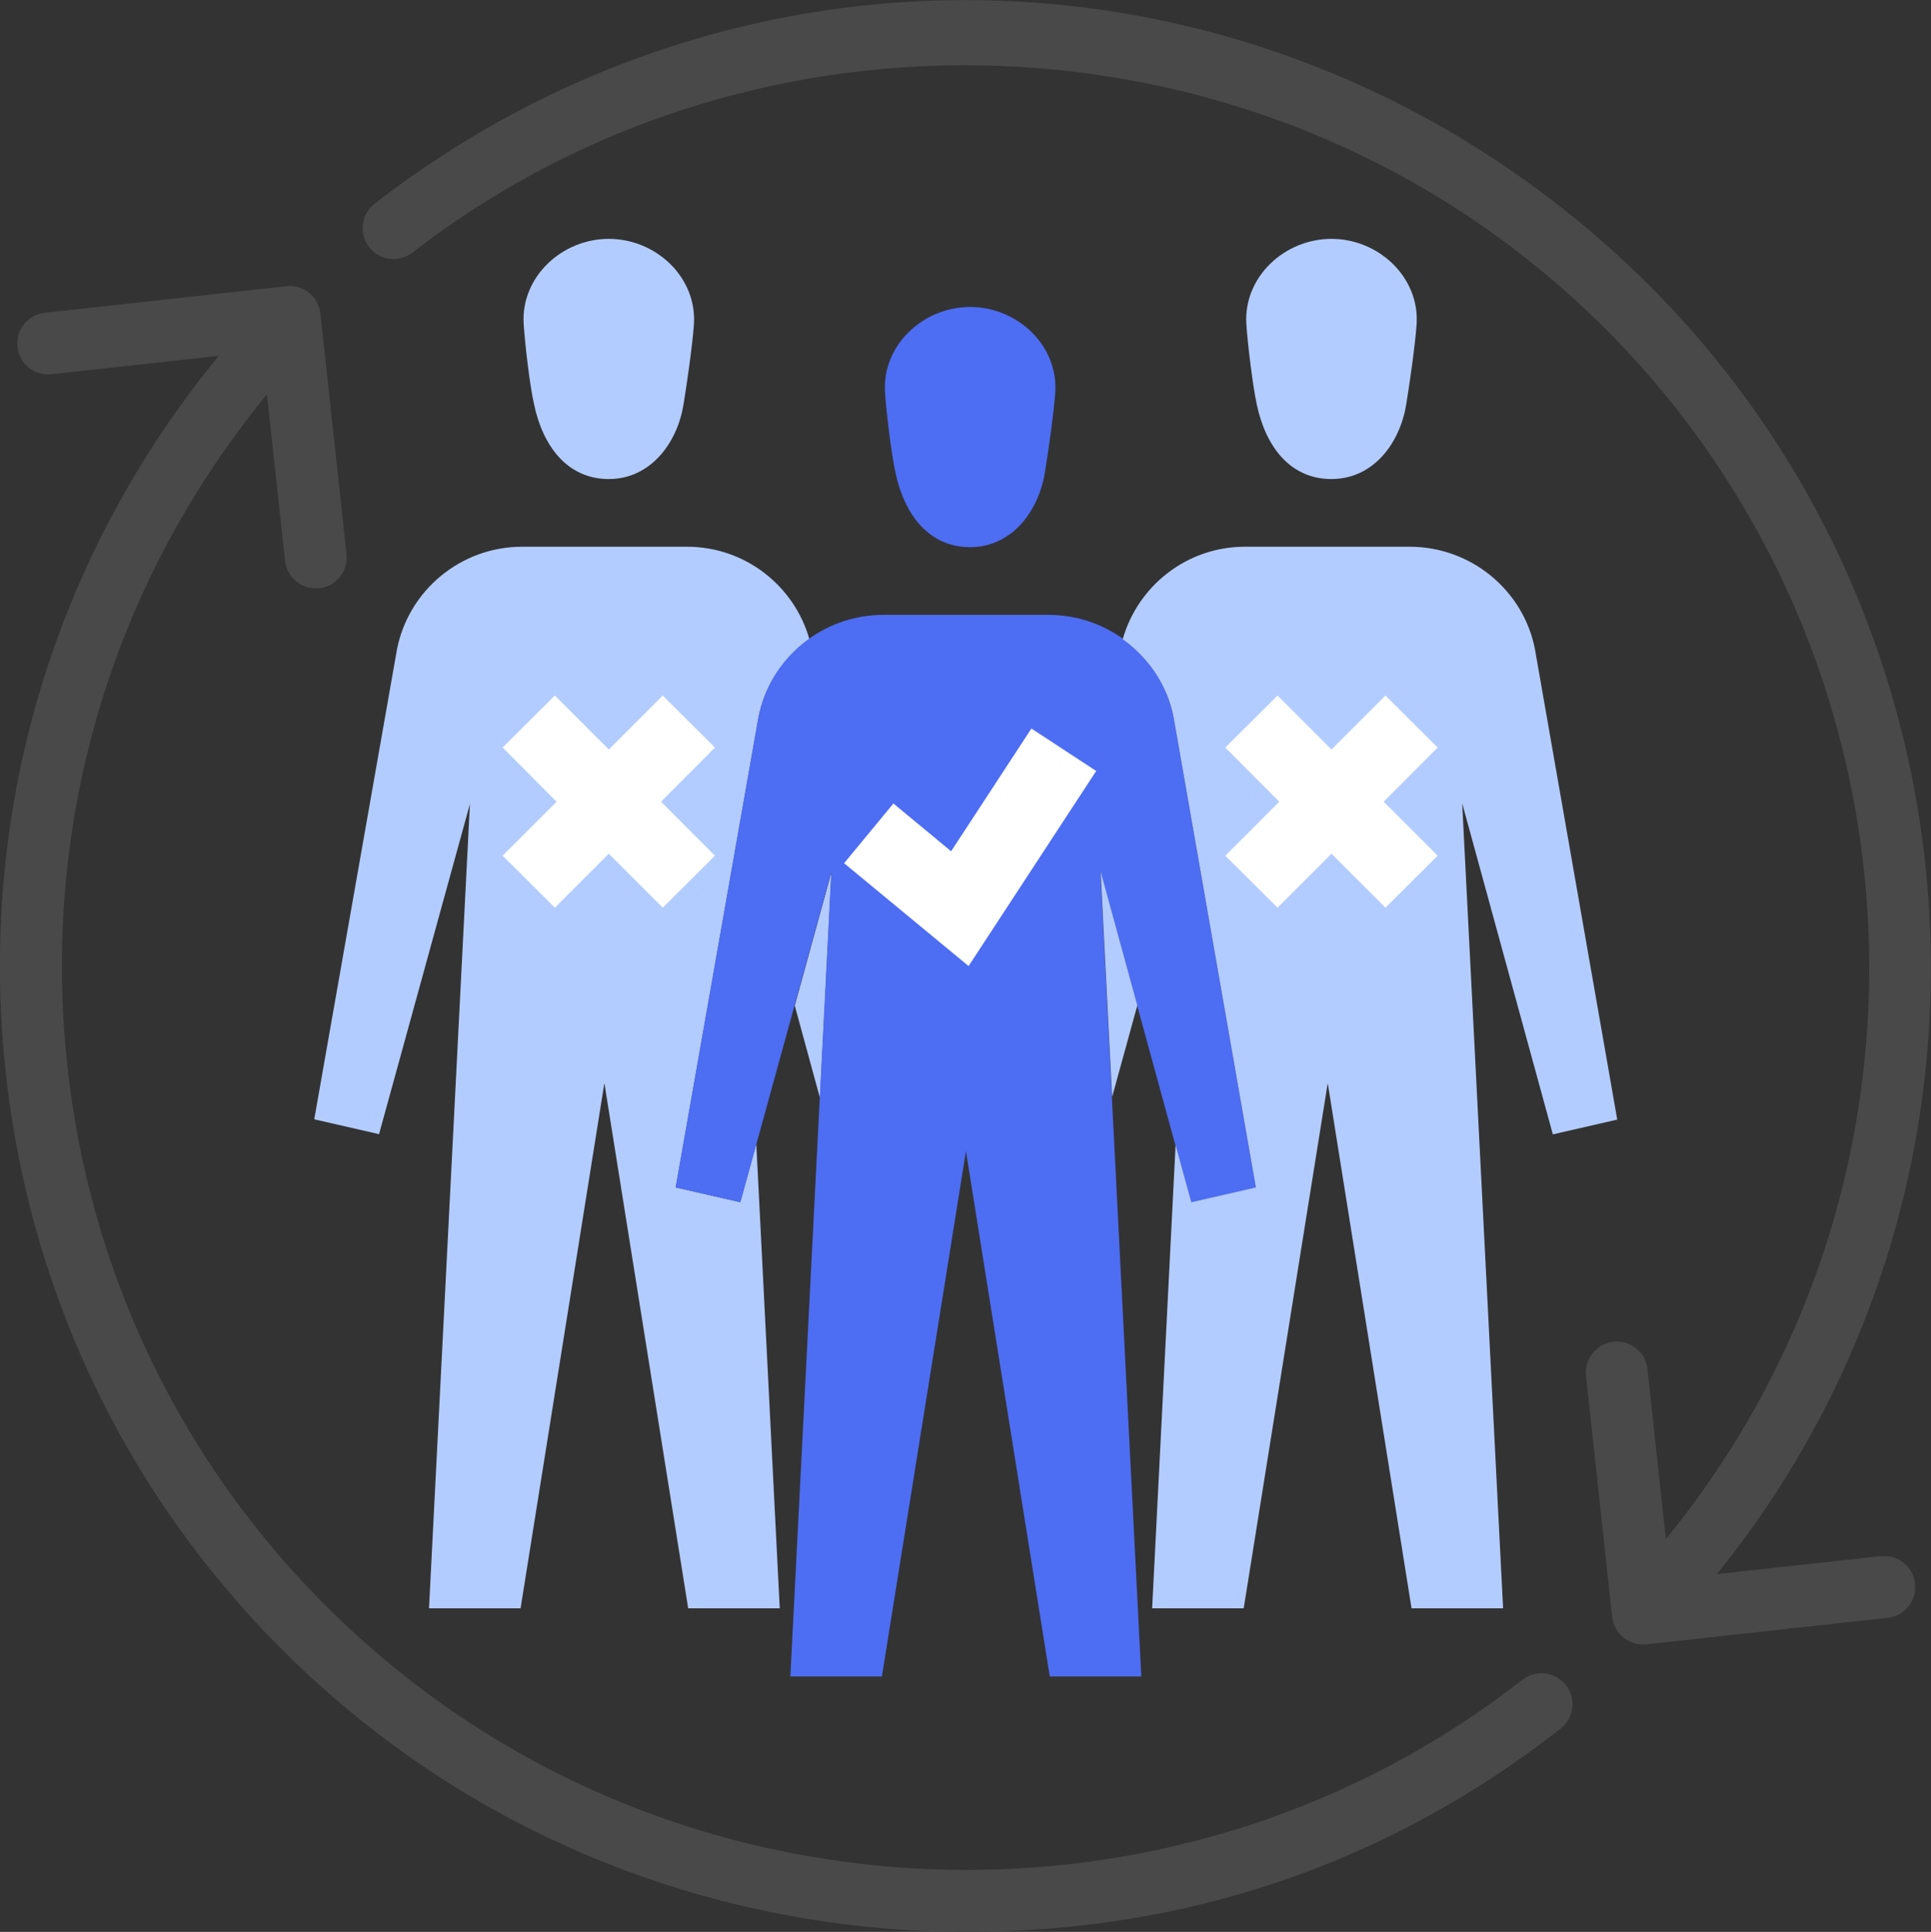
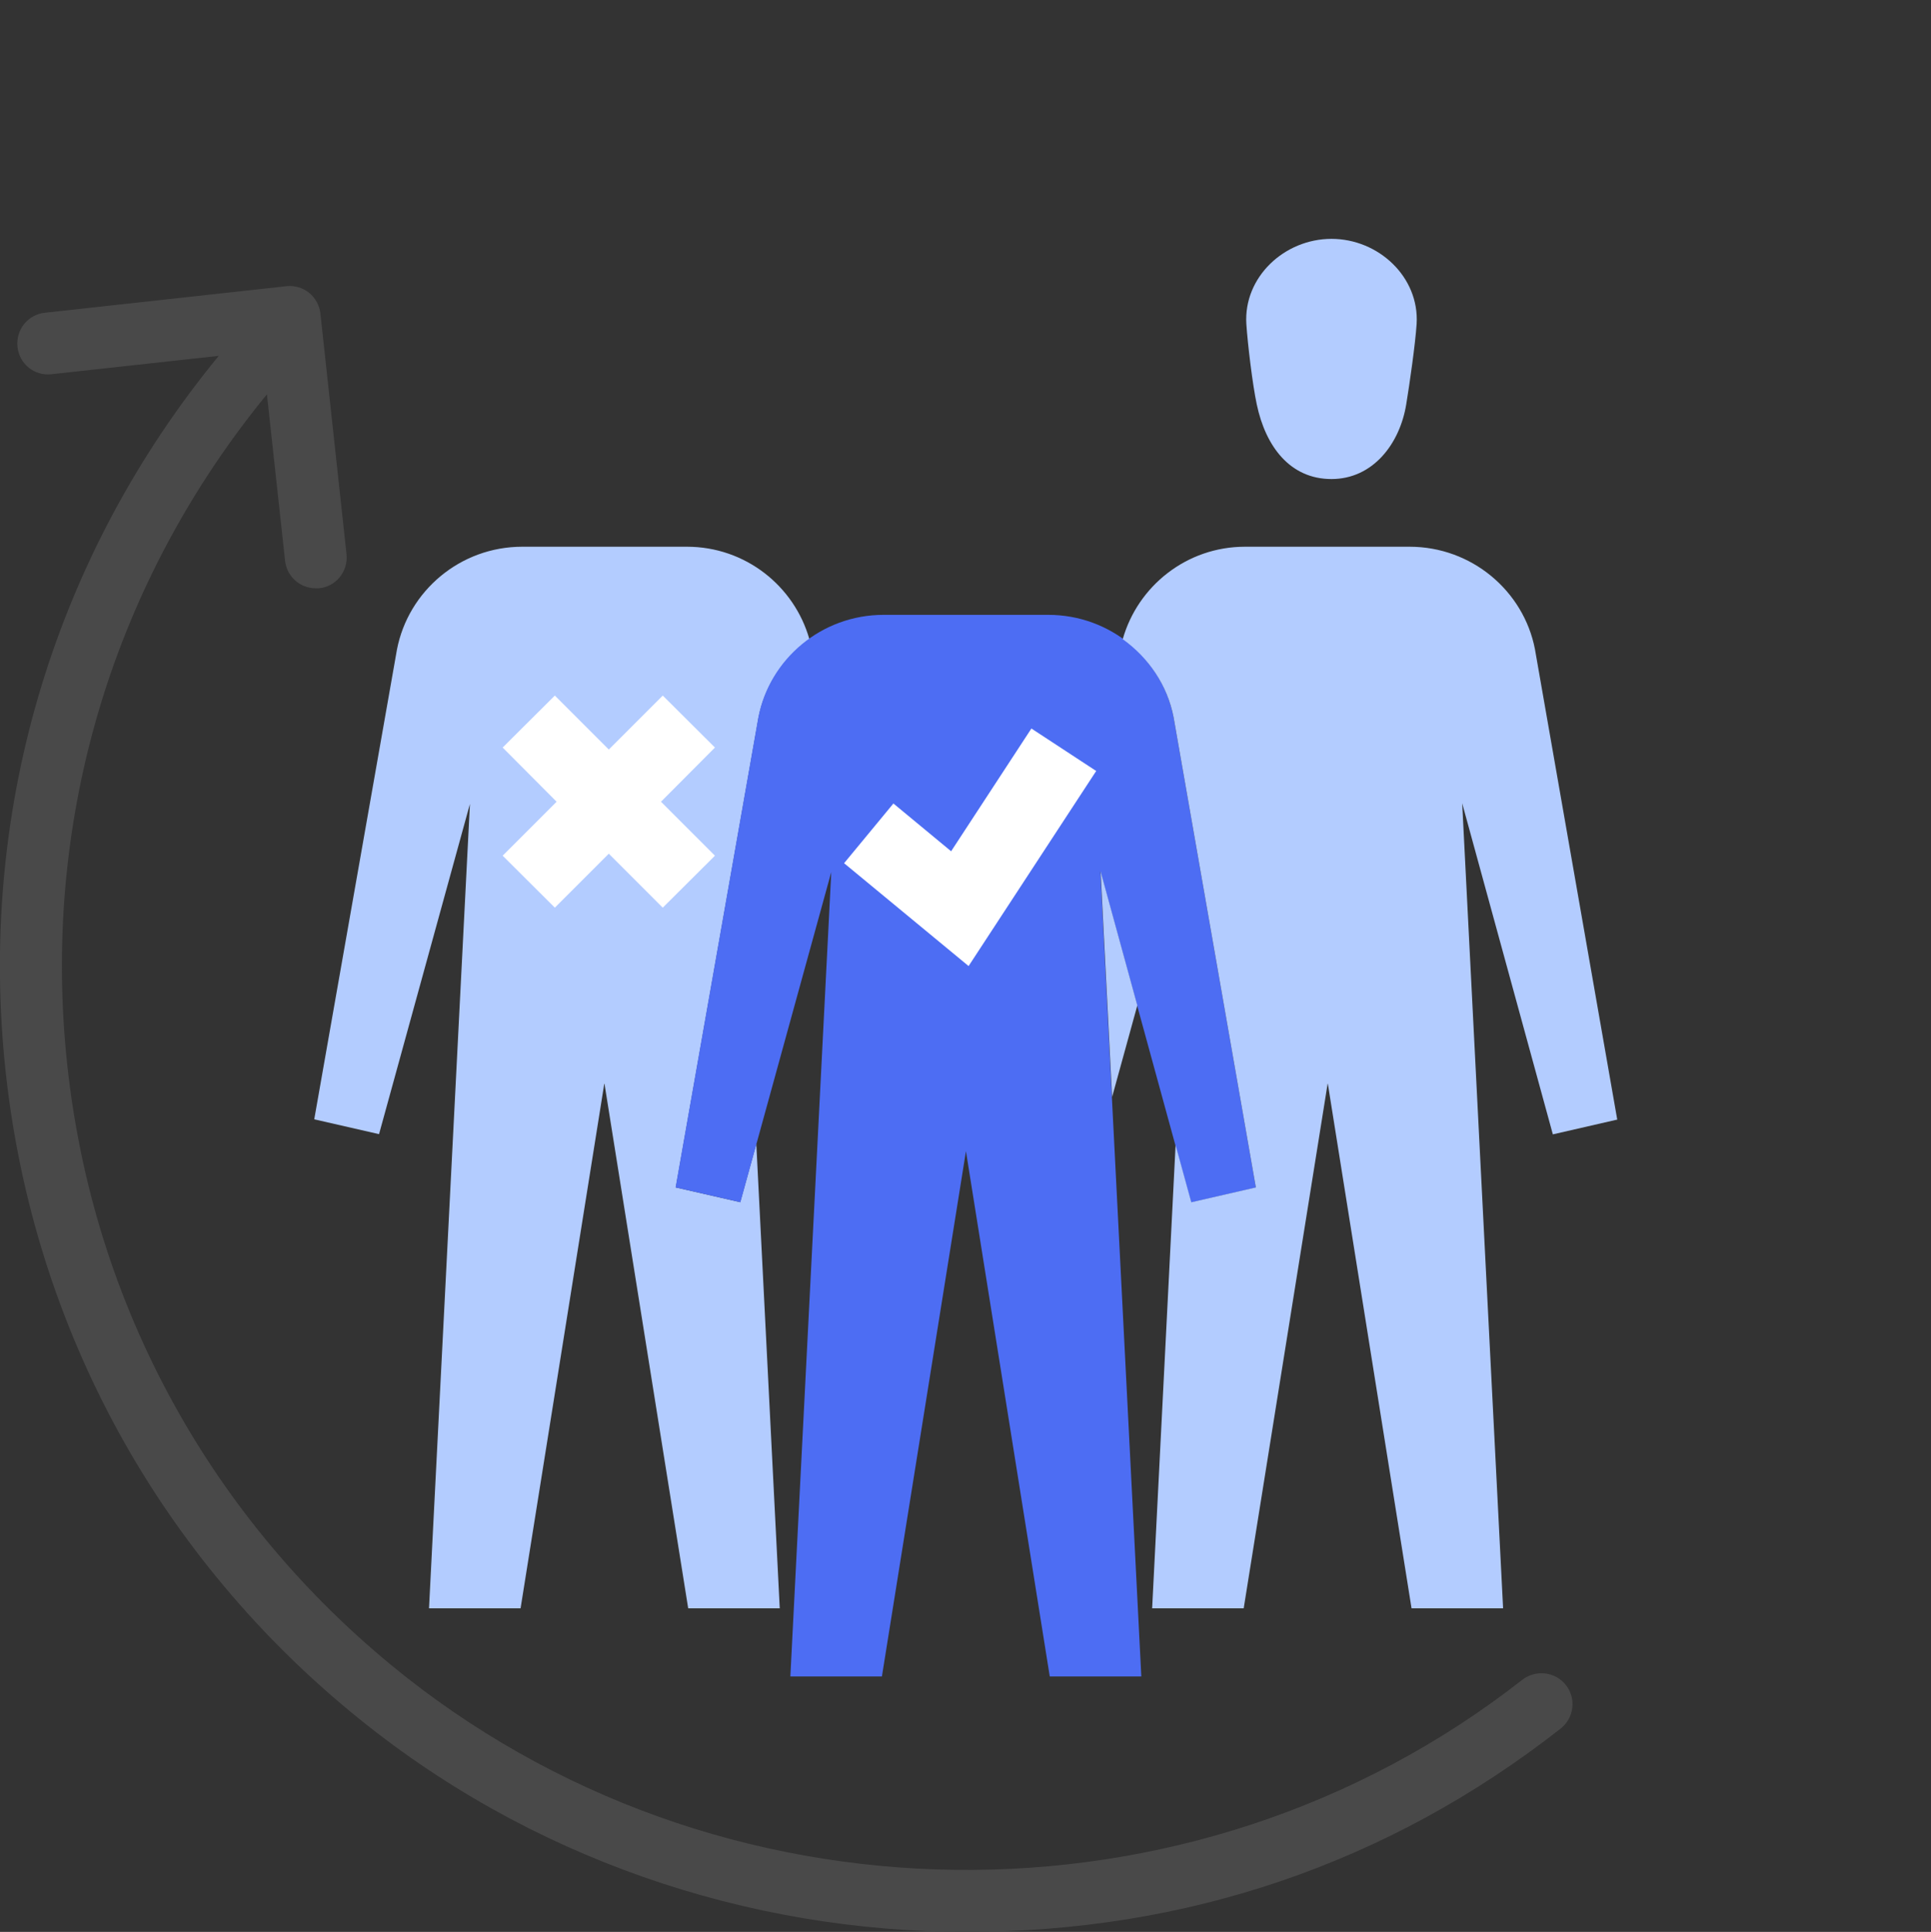
<svg xmlns="http://www.w3.org/2000/svg" id="a" viewBox="0 0 87.32 87.35">
  <rect x="0" y="0" width="87.32" height="87.35" fill="#333333" stroke="none" />
-   <polygon points="37.08 49.65 37.6 39.43 35.94 45.47 37.08 49.65" fill="#b3ccff" />
  <path d="M33.49,54.36l-2.93-.67,3.74-21.24c.28-1.46,1.13-2.71,2.3-3.55-.68-2.4-2.89-4.18-5.54-4.18h-7.44c-2.82,0-5.16,2.01-5.67,4.65l-3.74,21.24,2.93.67,4.11-14.93-1.85,36.37h4.14l3.79-23.75,3.79,23.75h4.14l-1.06-21-.73,2.64Z" fill="#b3ccff" />
  <path d="M56.79,53.69l-3.72-21.26c-.51-2.63-2.85-4.63-5.67-4.63h-7.44c-2.82,0-5.17,2.01-5.67,4.65l-3.74,21.24,2.93.67,4.11-14.93-1.85,36.37h4.14l3.8-23.75,3.79,23.75h4.14l-1.85-36.4,4.1,14.97,2.92-.67Z" fill="#4d6df3" />
  <path d="M64.06,14.65c.13-2.12-1.72-3.85-3.85-3.85s-3.98,1.73-3.85,3.85c.06.91.28,2.74.47,3.63.4,1.91,1.51,3.38,3.38,3.38s3.09-1.59,3.38-3.38c.15-.9.41-2.72.47-3.63Z" fill="#b3ccff" />
-   <path d="M31.38,14.65c.13-2.12-1.72-3.85-3.85-3.85s-3.98,1.73-3.85,3.85c.06.91.27,2.74.47,3.63.4,1.91,1.52,3.38,3.38,3.38s3.09-1.59,3.38-3.38c.15-.9.41-2.72.47-3.63Z" fill="#b3ccff" />
-   <path d="M47.72,17.73c.13-2.12-1.72-3.85-3.85-3.85s-3.98,1.73-3.85,3.85c.06.91.28,2.74.47,3.63.4,1.91,1.52,3.38,3.38,3.38s3.09-1.59,3.38-3.38c.15-.9.41-2.72.47-3.63Z" fill="#4d6df3" />
  <path d="M73.13,50.61l-3.72-21.26c-.51-2.63-2.86-4.63-5.67-4.63h-7.44c-2.64,0-4.85,1.78-5.53,4.18,1.17.84,2.02,2.08,2.3,3.53l3.72,21.26-2.92.67-.71-2.59-1.06,20.95h4.14l3.8-23.75,3.79,23.75h4.14l-1.85-36.4,4.1,14.97,2.92-.67Z" fill="#b3ccff" />
  <polygon points="49.77 39.4 50.29 49.6 51.43 45.46 49.77 39.4" fill="#b3ccff" />
  <polygon points="32.33 33.8 29.97 31.45 27.53 33.89 25.09 31.45 22.73 33.8 25.17 36.25 22.73 38.69 25.09 41.04 27.53 38.6 29.97 41.04 32.33 38.69 29.89 36.25 32.33 33.8" fill="#fff" />
-   <polygon points="65.01 33.8 62.65 31.45 60.21 33.89 57.77 31.45 55.41 33.8 57.85 36.25 55.41 38.69 57.77 41.04 60.21 38.6 62.65 41.04 65.01 38.69 62.57 36.25 65.01 33.8" fill="#fff" />
-   <path d="M85.05,70.36l-7.41.81c15-18.57,12.27-45.89-6.19-61.11-15.86-13.08-38.28-13.44-54.51-.85-.61.47-.72,1.35-.25,1.96.47.61,1.35.72,1.96.25C33.61-.17,55.06.17,69.68,12.22c17.33,14.29,19.85,39.98,5.65,57.37l-.83-7.68c-.08-.77-.77-1.33-1.54-1.24-.77.08-1.32.77-1.24,1.54l1.18,10.89c.04.37.23.71.51.94.25.2.56.31.88.31.05,0,.1,0,.15,0l10.92-1.2c.77-.08,1.32-.78,1.24-1.54-.08-.77-.76-1.33-1.54-1.24Z" fill="#494949" />
  <path d="M70.81,76.19c-.48-.61-1.36-.71-1.97-.24-14.96,11.72-36.48,11.43-51.17-.68-8.42-6.94-13.64-16.75-14.68-27.62-1.04-10.83,2.19-21.41,9.08-29.82l.82,7.52c.08.72.68,1.25,1.39,1.25.05,0,.1,0,.15,0,.77-.08,1.32-.77,1.24-1.54l-1.18-10.88c-.04-.37-.23-.71-.51-.94-.29-.23-.66-.34-1.03-.3l-10.92,1.2c-.77.08-1.32.77-1.24,1.54.08.77.76,1.33,1.54,1.24l7.56-.83C2.53,25.06-.91,36.36.2,47.92c1.12,11.61,6.69,22.09,15.69,29.51,8,6.6,17.91,9.92,27.82,9.92s19.03-3.06,26.86-9.19c.61-.48.72-1.36.24-1.97Z" fill="#494949" />
  <polygon points="43.8 43.68 38.17 39.03 40.4 36.33 43.01 38.49 46.64 32.94 49.57 34.86 43.8 43.68" fill="#fff" />
</svg>